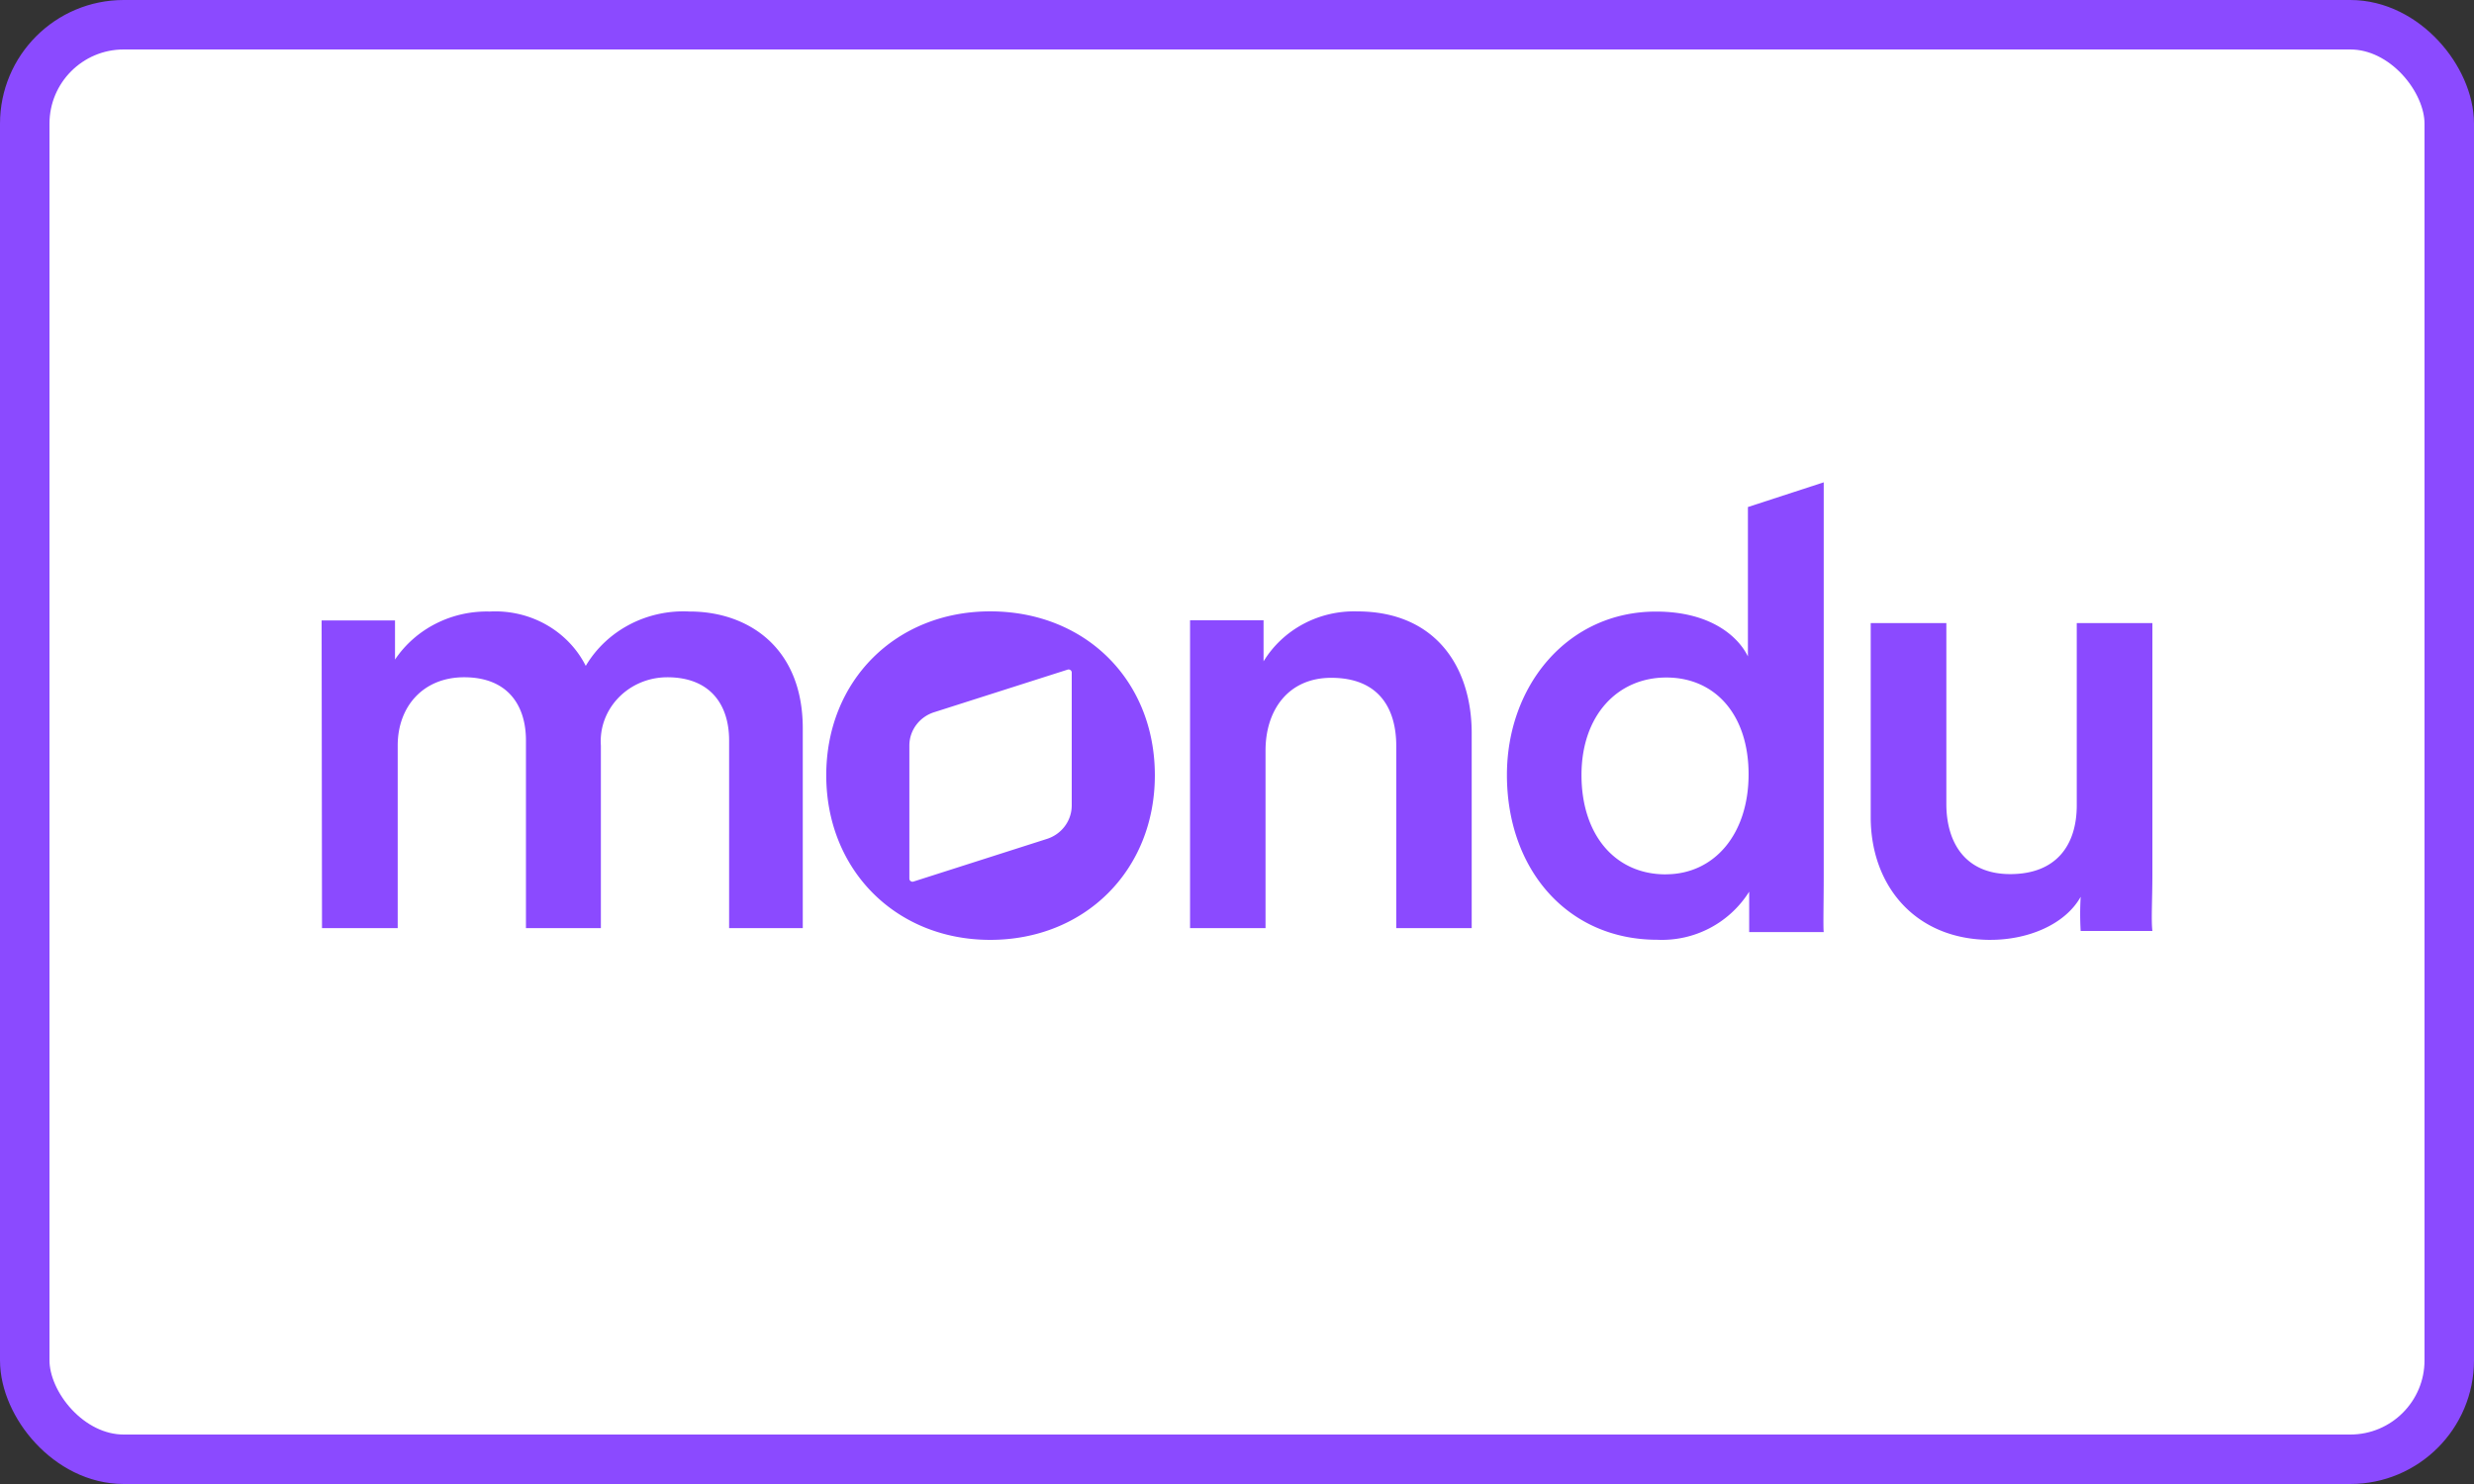
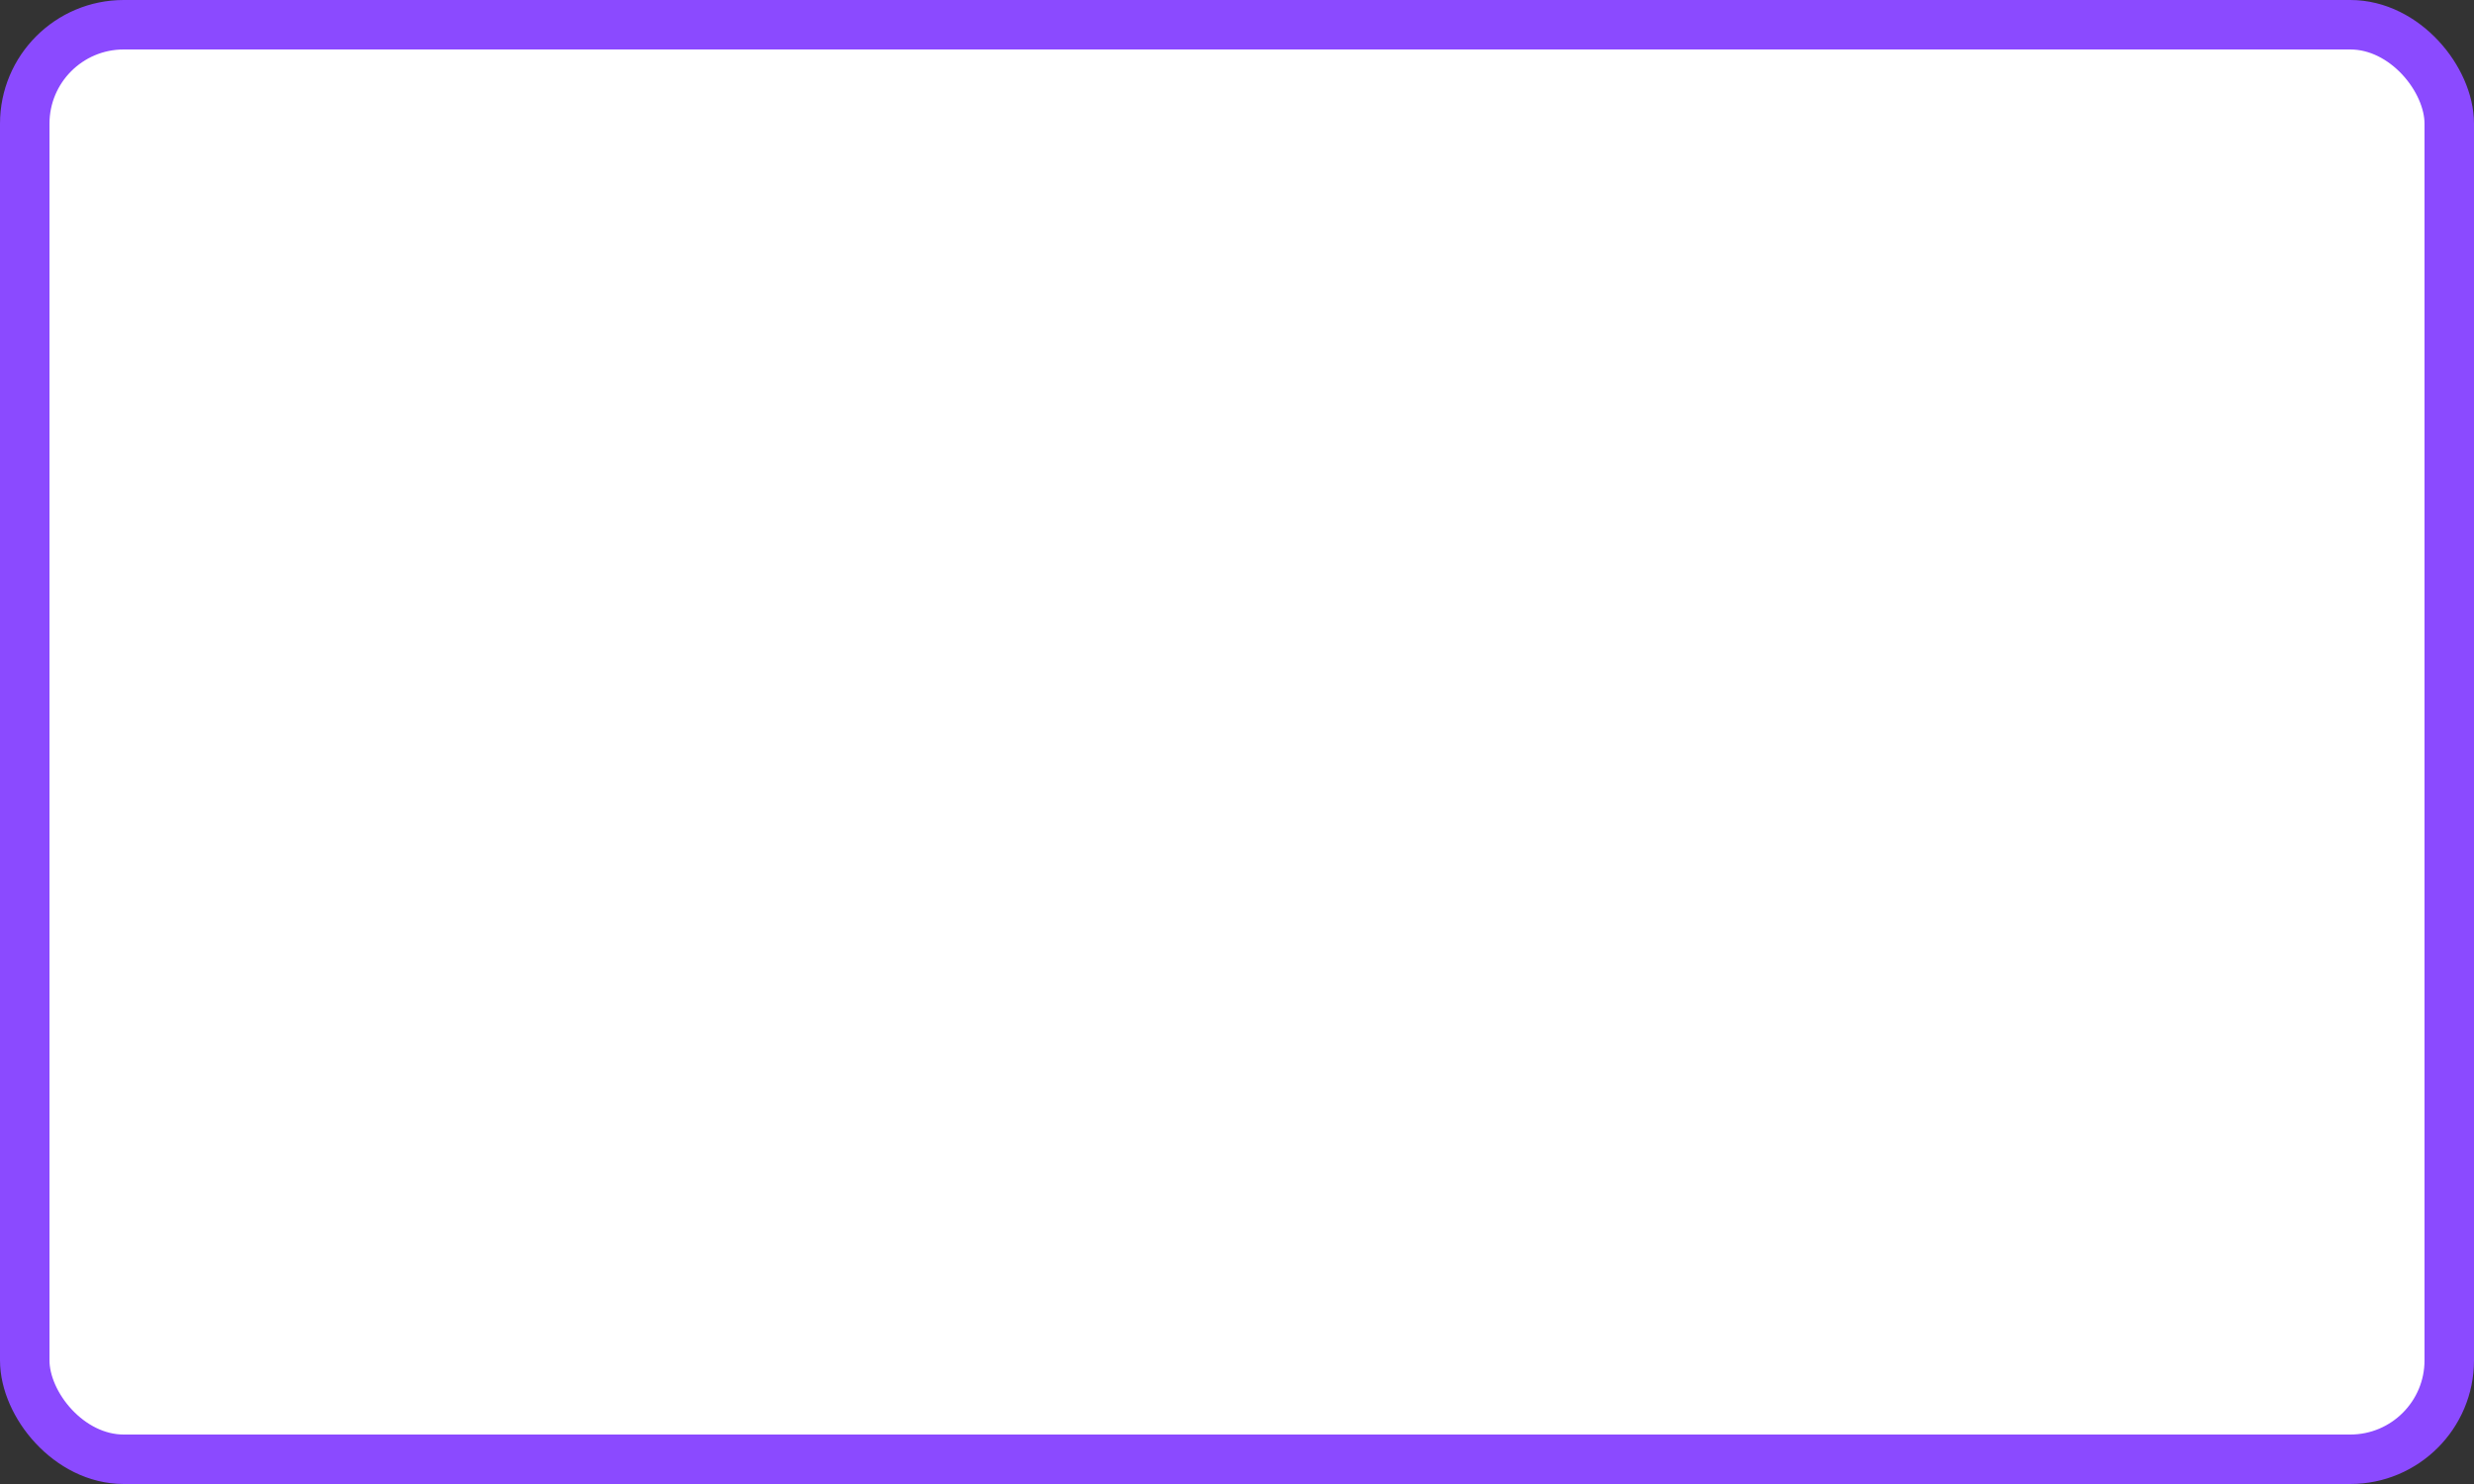
<svg xmlns="http://www.w3.org/2000/svg" width="200" height="120">
  <rect width="100%" height="100%" fill="#333333" stroke="none" />
  <g fill="none" fill-rule="evenodd">
    <rect width="196" height="116" x="2" y="2" fill="#FFF" stroke="#8B4AFF" stroke-width="4" rx="8" />
-     <path fill="#8B4AFF" fill-rule="nonzero" d="M102.304 75.049h-6.099V50.156h5.942v3.322c1.58-2.585 4.48-4.13 7.572-4.038 6.257 0 9.255 4.397 9.255 9.865v15.746h-6.099V60.33c0-3.065-1.42-5.52-5.258-5.52-3.473 0-5.31 2.606-5.31 5.877V75.05h-.003ZM160.93 76c-6.113 0-9.7-4.398-9.7-9.918V50.385h6.114v14.622c0 3.066 1.477 5.675 5.165 5.675 3.689 0 5.378-2.299 5.378-5.573V50.385H174V70.73c0 2.044-.105 3.632 0 4.551h-5.798a24.222 24.222 0 0 1 0-2.76c-1.264 2.25-4.269 3.477-7.274 3.477M55.754 49.45c-3.442-.186-6.695 1.517-8.401 4.395-1.43-2.837-4.49-4.57-7.763-4.395-3.082-.08-5.984 1.394-7.657 3.884v-3.166H26l.031 24.883h6.12V60.284c0-3.168 2.074-5.519 5.369-5.519 3.511 0 4.998 2.249 4.998 5.11V75.05h6.057V60.284c-.198-2.85 2.043-5.315 5.01-5.507.12-.007.238-.012.359-.012 3.456 0 4.998 2.196 4.998 5.11V75.05h5.955V58.9c0-6.591-4.465-9.452-9.146-9.452M147.436 39l-6.133 2v12.082c-.78-1.607-3.012-3.628-7.43-3.628-7.123 0-12.052 5.96-12.052 13.213 0 7.618 4.884 13.325 12.156 13.325a8.328 8.328 0 0 0 7.428-3.888v3.265h6.026c-.052-.413 0-2.33 0-4.614V39h.005Zm-12.78 31.703c-4.105 0-6.807-3.213-6.807-8.034 0-4.82 2.911-7.884 6.858-7.884 3.947 0 6.65 3.007 6.65 7.827 0 4.821-2.752 8.087-6.702 8.087M80.05 49.436c-7.628 0-13.255 5.601-13.255 13.256S72.425 76 80.05 76c7.625 0 13.309-5.601 13.309-13.308 0-7.706-5.63-13.256-13.31-13.256Zm6.588 15.755c-.024 1.225-.85 2.297-2.049 2.66l-10.744 3.435a.256.256 0 0 1-.319-.16.286.286 0 0 1-.012-.077V60.238c.021-1.225.849-2.3 2.048-2.66l10.746-3.43a.255.255 0 0 1 .32.16.285.285 0 0 1 .012.077v10.809l-.002-.003Z" />
  </g>
</svg>